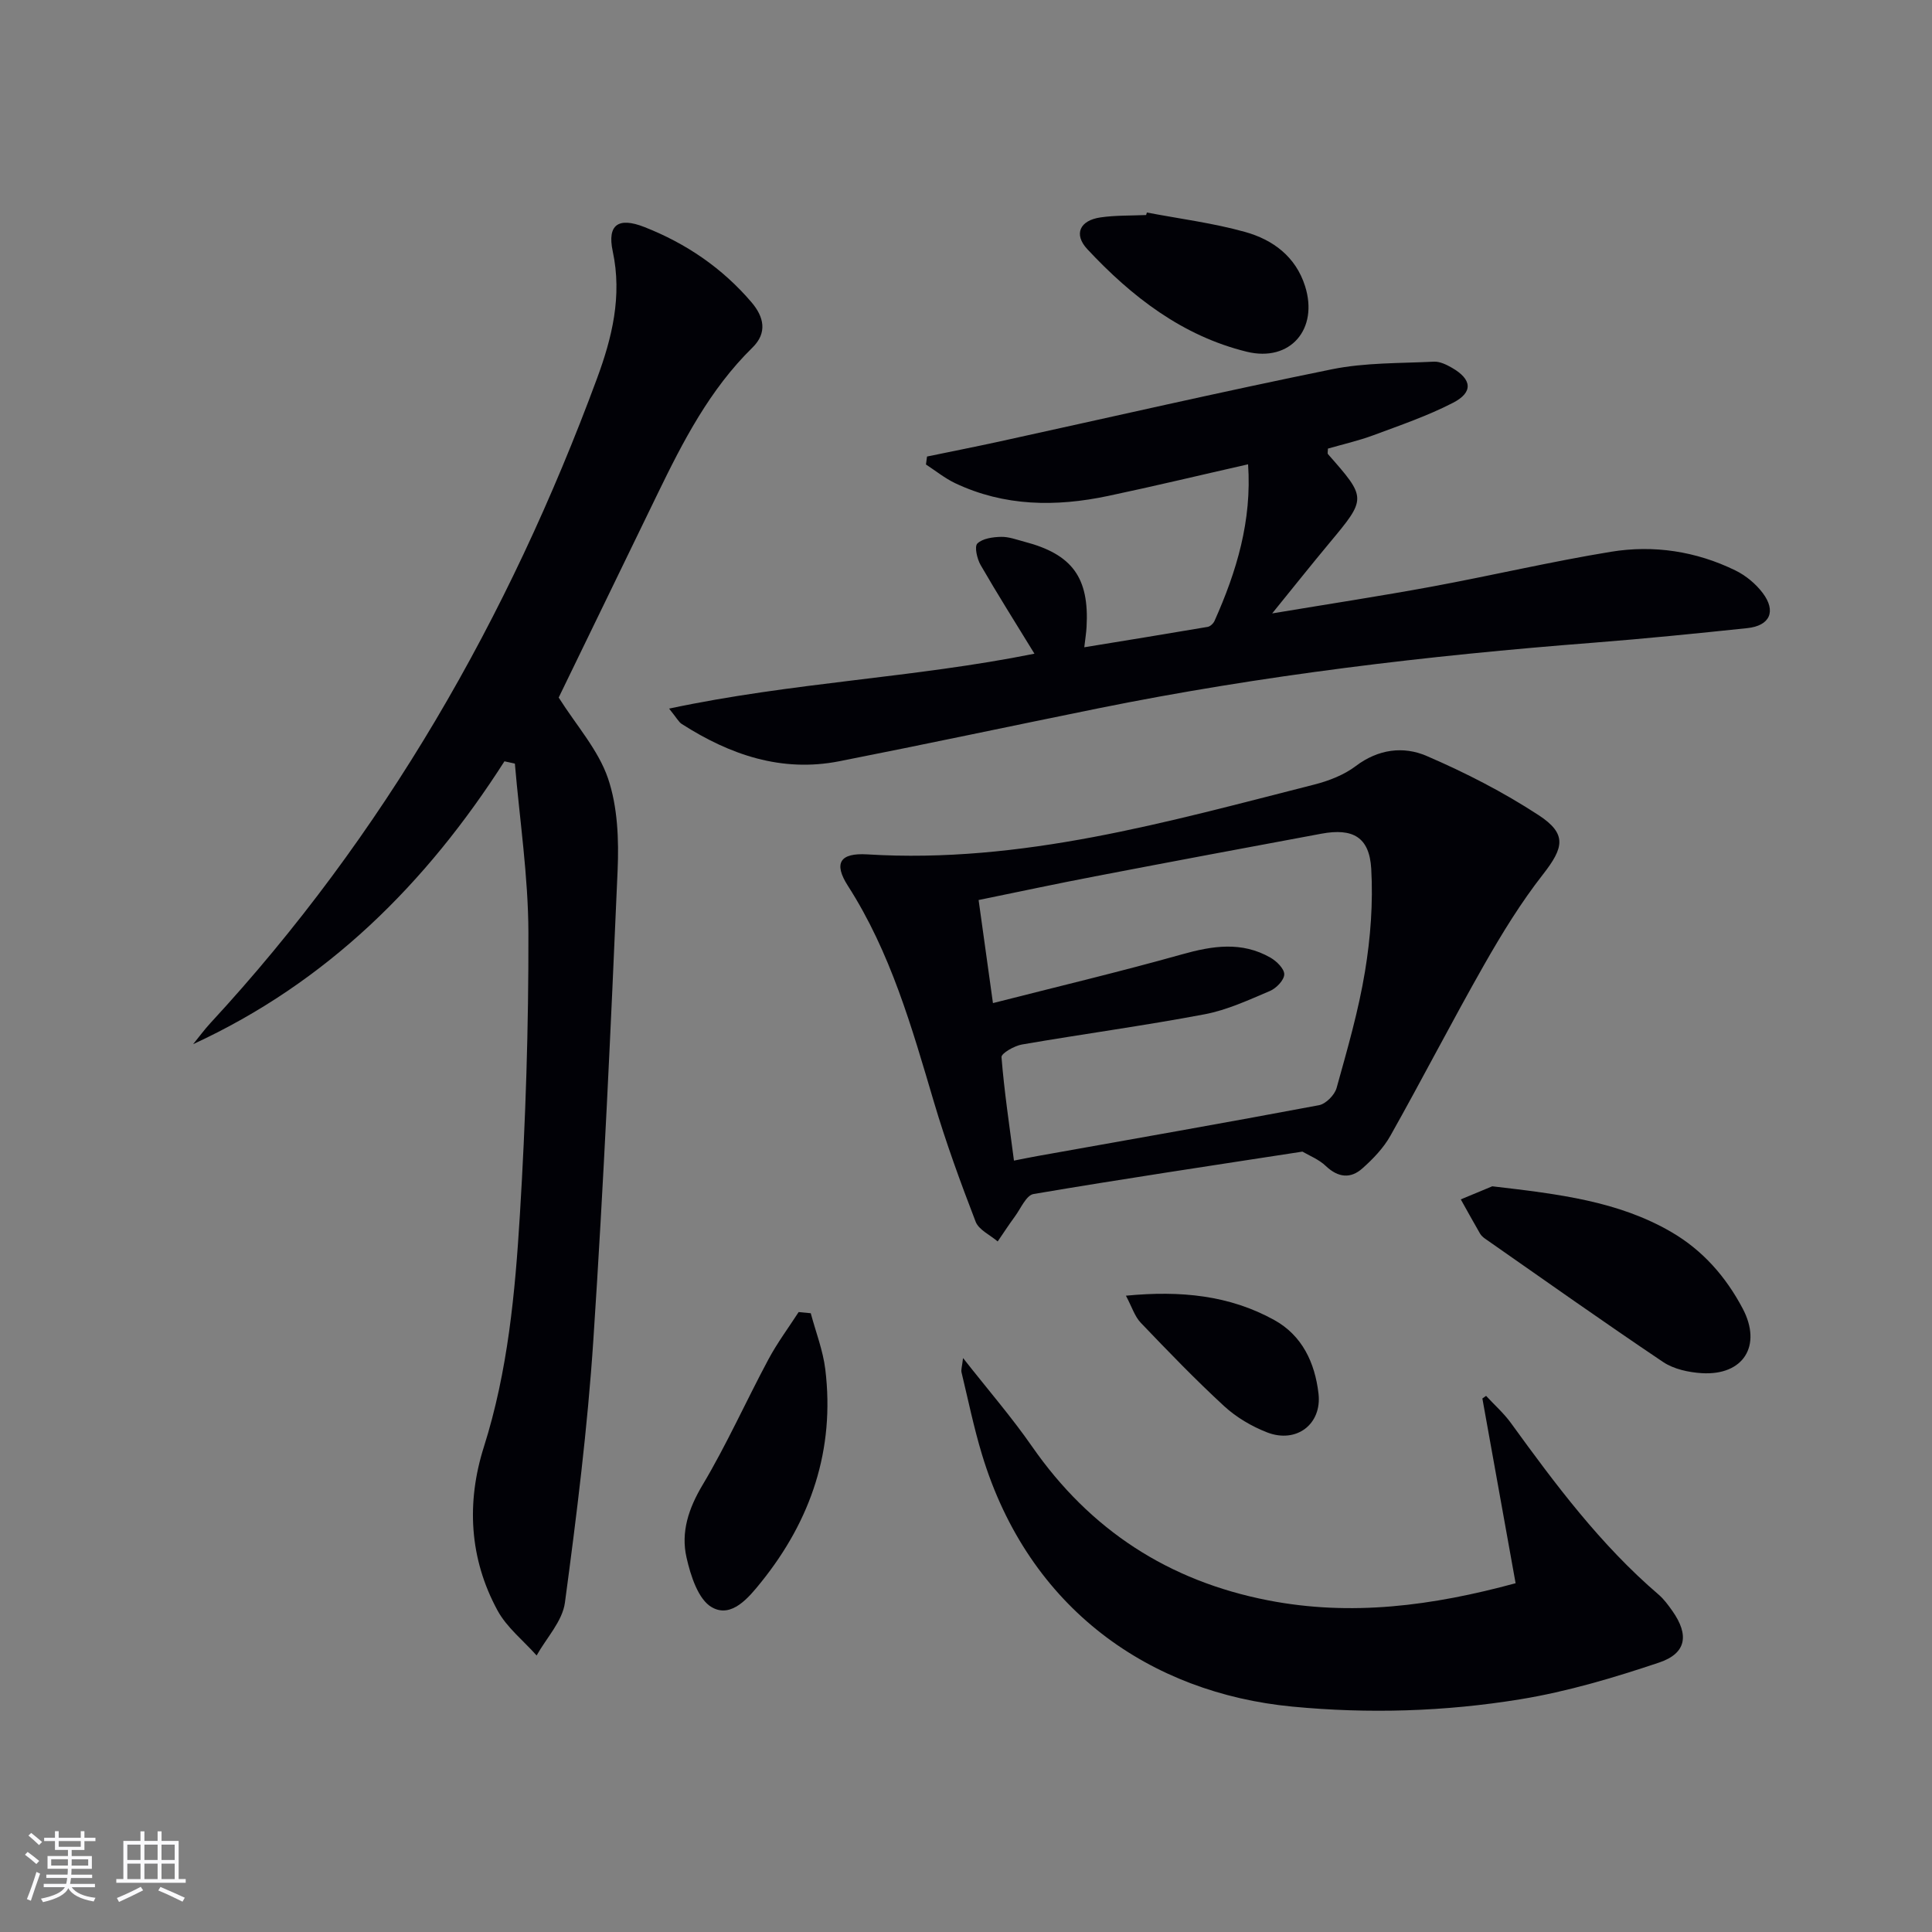
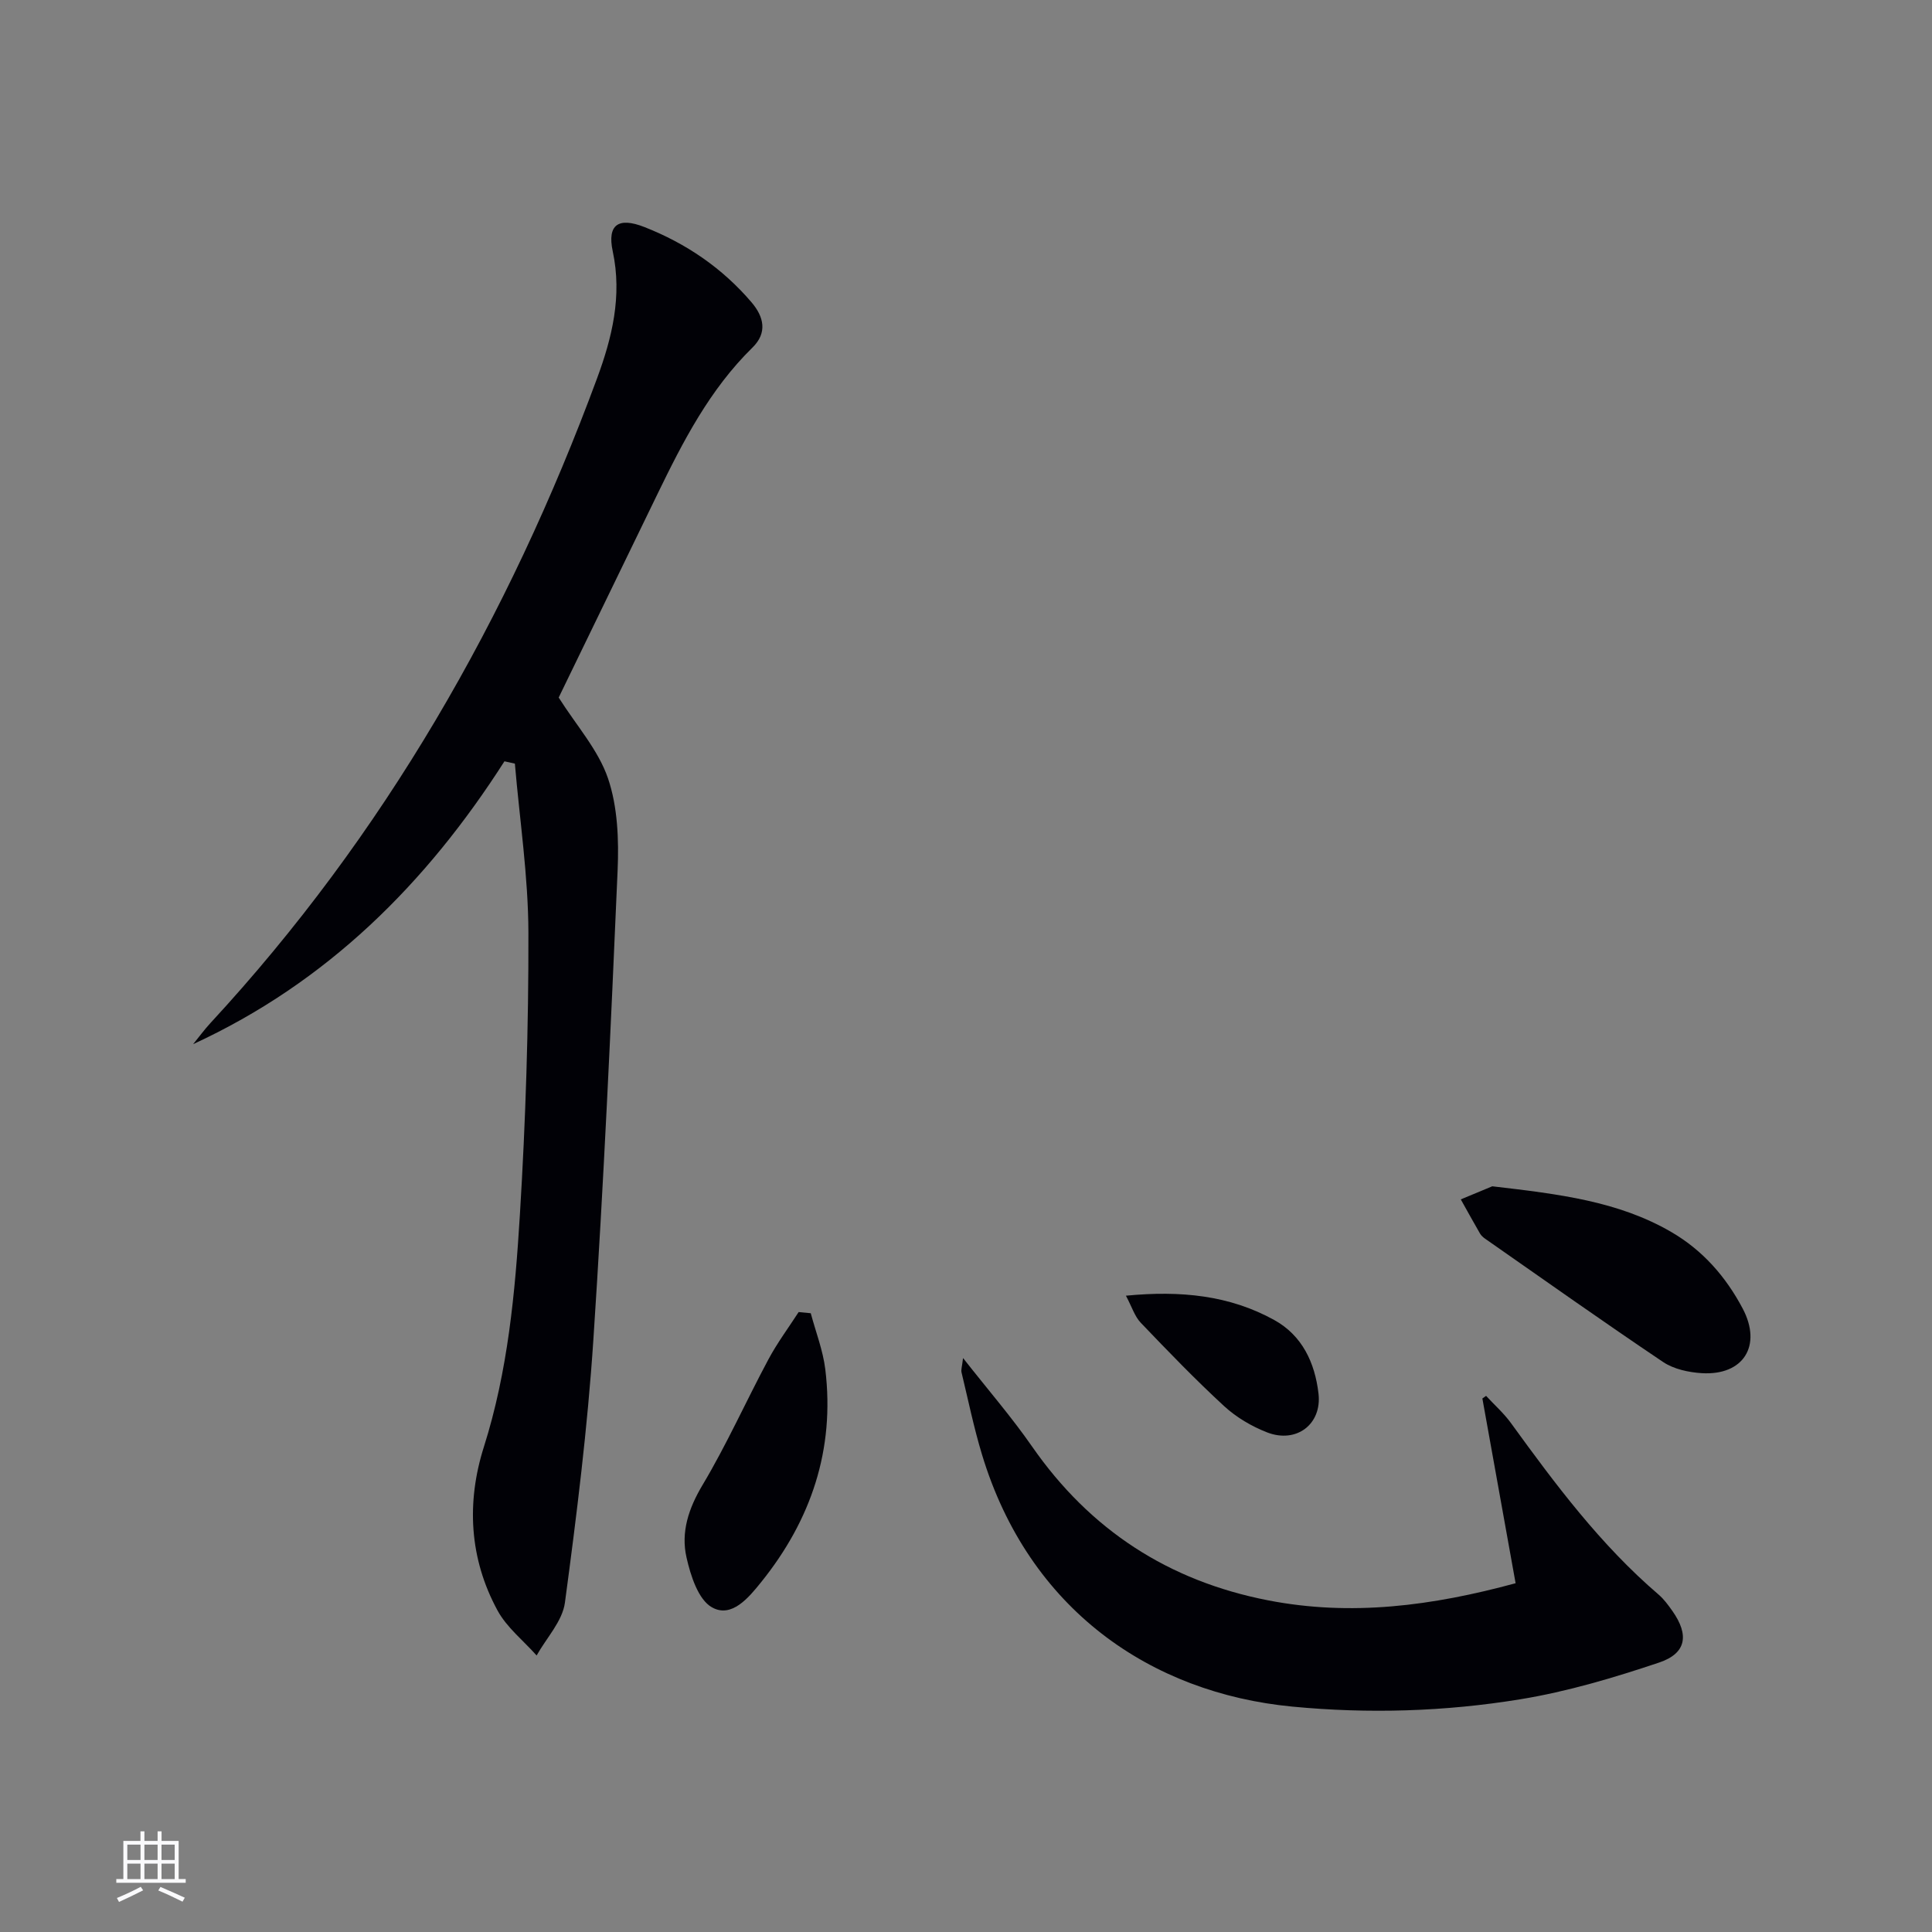
<svg xmlns="http://www.w3.org/2000/svg" enable-background="new 0 0 400 400" viewBox="0 0 400 400">
  <rect x="0" y="0" width="400" height="400" fill="#808080" stroke="none" />
  <g fill="#010106">
    <path d="m104.44 157.62c-16.18 25.31-36.73 45.79-64.45 58.56 1.19-1.46 2.31-2.99 3.58-4.37 35.97-38.91 61.75-83.96 80.03-133.44 3.1-8.38 5.25-17.05 3.26-26.34-1.18-5.54 1.19-7.13 6.54-5.03 8.65 3.39 16.18 8.52 22.23 15.63 2.51 2.96 3.3 6.26.16 9.33-8.85 8.67-14.4 19.46-19.71 30.41-6.89 14.21-13.79 28.42-20.41 42.05 3.67 5.8 8.2 10.84 10.21 16.73 2.01 5.91 2.26 12.71 1.99 19.06-1.4 32.4-2.88 64.81-5.02 97.17-1.2 18.2-3.46 36.35-5.89 54.44-.52 3.84-3.83 7.3-5.86 10.93-2.74-3.09-6.18-5.79-8.1-9.33-5.84-10.75-6.46-22.36-2.82-33.85 4.98-15.71 6.47-31.91 7.46-48.12 1.19-19.42 1.81-38.9 1.76-58.35-.03-11.67-1.81-23.33-2.8-35-.71-.16-1.43-.32-2.16-.48z" />
-     <path d="m214.17 135.34c-3.94-6.43-7.66-12.32-11.14-18.35-.74-1.28-1.32-3.83-.68-4.46 1.08-1.05 3.2-1.34 4.9-1.38 1.61-.04 3.25.59 4.85 1.01 9.91 2.59 13.44 7.44 12.86 17.67-.06 1.14-.25 2.27-.47 4.18 8.76-1.43 17.16-2.79 25.54-4.22.54-.09 1.19-.71 1.43-1.25 4.56-10.21 7.75-20.72 6.94-32.41-9.98 2.26-19.45 4.54-28.98 6.55-10.79 2.28-21.48 2.19-31.68-2.65-2.14-1.02-4.03-2.56-6.03-3.86.07-.55.15-1.1.22-1.65 4.94-1.02 9.89-2 14.82-3.07 23-5.03 45.95-10.31 69.03-15 6.86-1.39 14.05-1.22 21.1-1.57 1.22-.06 2.59.61 3.72 1.26 4.17 2.39 4.46 5.08.22 7.26-5.26 2.71-10.93 4.65-16.5 6.72-3.08 1.14-6.31 1.87-9.39 2.76 0 .58-.13.98.02 1.15 8.04 9.14 8.02 9.12.22 18.48-3.69 4.43-7.27 8.93-11.78 14.49 11.96-1.99 22.55-3.61 33.07-5.55 12.38-2.29 24.66-5.18 37.07-7.21 8.84-1.45 17.61-.12 25.74 3.85 2.16 1.05 4.24 2.77 5.68 4.68 2.86 3.8 1.49 6.79-3.21 7.28-10.57 1.11-21.16 2.18-31.76 3.01-34.46 2.67-68.72 6.74-102.62 13.6-17.87 3.62-35.71 7.43-53.6 10.95-11.96 2.35-22.65-1.34-32.61-7.72-.63-.4-1.01-1.19-2.62-3.18 25.57-5.45 50.72-6.35 75.64-11.37z" />
-     <path d="m269.66 238.43c-19.27 2.97-37.5 5.69-55.68 8.78-1.52.26-2.65 3.02-3.88 4.68-1.23 1.67-2.36 3.42-3.54 5.14-1.56-1.34-3.9-2.39-4.56-4.08-3.15-8.17-6.16-16.42-8.65-24.82-4.58-15.46-8.95-30.93-17.79-44.71-3.05-4.75-1.63-6.87 3.99-6.53 31.92 1.97 62.16-6.74 92.54-14.45 3.01-.77 6.16-1.98 8.6-3.83 4.65-3.52 9.87-4.17 14.65-2.11 8.02 3.45 15.9 7.49 23.2 12.26 5.94 3.88 5.24 6.74.92 12.27-4.57 5.84-8.5 12.25-12.18 18.71-6.65 11.69-12.81 23.67-19.41 35.4-1.43 2.55-3.6 4.81-5.81 6.77-2.43 2.17-5.01 1.91-7.54-.48-1.45-1.4-3.5-2.19-4.86-3zm-64.08-30.75c13.56-3.46 26.42-6.52 39.13-10.09 6.32-1.78 12.37-2.72 18.31.67 1.28.73 2.9 2.32 2.87 3.48-.03 1.2-1.65 2.87-2.96 3.43-4.41 1.87-8.88 3.95-13.54 4.83-12.54 2.37-25.21 4.08-37.79 6.25-1.59.27-4.31 1.83-4.25 2.62.56 7.04 1.62 14.05 2.58 21.42 2.06-.4 3.48-.7 4.9-.95 19.42-3.47 38.86-6.87 58.25-10.52 1.42-.27 3.23-2.1 3.64-3.54 2.22-7.99 4.55-16.01 5.89-24.17 1.15-6.97 1.69-14.19 1.29-21.24-.38-6.57-3.81-8.47-10.33-7.26-15.63 2.9-31.26 5.83-46.87 8.83-7.94 1.52-15.85 3.21-24.09 4.9.97 7.03 1.88 13.56 2.97 21.34z" />
    <path d="m199.39 281.17c5.21 6.63 10.08 12.25 14.3 18.33 12.01 17.27 28.24 27.82 48.84 31.83 17.22 3.36 34.01 1.15 51.26-3.54-2.33-12.93-4.6-25.59-6.88-38.25.26-.18.51-.36.77-.54 1.72 1.87 3.66 3.58 5.14 5.62 9.2 12.69 18.56 25.23 30.56 35.51 1.12.96 2.03 2.21 2.89 3.43 3.46 4.93 2.91 8.74-2.76 10.65-9.39 3.15-19.01 6.02-28.76 7.61-15.61 2.55-31.39 3.03-47.24 1.51-29.17-2.81-54.49-20.01-64.22-52.25-1.68-5.56-2.85-11.27-4.21-16.92-.14-.56.1-1.2.31-2.99z" />
    <path d="m308.96 245.61c13.91 1.62 26.1 3.1 37.04 9.45 6.55 3.8 11.32 9.28 14.8 15.85 4.07 7.69.16 13.91-8.46 13.39-2.73-.17-5.8-.83-8.01-2.31-12.4-8.33-24.59-16.97-36.84-25.52-.4-.28-.81-.64-1.06-1.06-1.36-2.35-2.66-4.72-3.99-7.09 2.61-1.08 5.22-2.17 6.52-2.71z" />
    <path d="m167.86 271.89c1.03 3.87 2.53 7.68 3.01 11.62 2.01 16.56-2.93 31.19-13.27 44.04-2.56 3.18-6.11 7.54-10.2 5.23-2.84-1.6-4.41-6.55-5.26-10.3-1.21-5.28.43-10.2 3.34-15.07 5-8.38 9-17.36 13.62-25.98 1.82-3.4 4.15-6.53 6.25-9.78.83.07 1.67.16 2.51.24z" />
-     <path d="m237.45 44c6.8 1.3 13.71 2.17 20.36 4.03 5.72 1.6 10.45 5.08 12.39 11.21 2.82 8.89-3.05 15.79-12.08 13.58-13.33-3.27-23.83-11.4-33-21.23-2.89-3.1-1.56-5.97 2.74-6.58 3.1-.45 6.28-.35 9.43-.49.06-.18.11-.35.16-.52z" />
    <path d="m233.11 268.26c11.36-1.1 21.45-.08 30.7 5.03 5.78 3.19 8.43 8.83 9.17 15.23.74 6.33-4.56 10.41-10.67 8.03-3.19-1.25-6.35-3.11-8.86-5.42-5.98-5.51-11.64-11.38-17.26-17.26-1.26-1.31-1.83-3.27-3.08-5.61z" />
  </g>
-   <path d="m5.17 384 .55-.58c.85.61 1.65 1.24 2.4 1.87l-.59.64c-.83-.73-1.62-1.38-2.36-1.93m1.22 9.53-.82-.34c.71-1.76 1.37-3.64 1.98-5.63.24.13.5.25.76.36-.6 1.67-1.24 3.54-1.92 5.61m-.5-13.5.57-.54c.56.44 1.31 1.06 2.26 1.87l-.64.64c-.68-.66-1.41-1.32-2.19-1.97m3.25.46h2.24v-1.36h.77v1.36h4.57v-1.36h.76v1.36h2.28v.69h-2.28v1.84h-2.64v1.26h4.18v2.64h-4.21c0 .45-.02.86-.05 1.21h4.32v.69h-4.38c-.04.34-.1.75-.19 1.22h5.15v.69h-4.82c.87 1.19 2.51 1.92 4.93 2.19-.17.32-.3.57-.37.76-2.77-.49-4.52-1.41-5.26-2.76-.56 1.26-2.3 2.23-5.24 2.9-.12-.24-.26-.48-.43-.72 2.73-.55 4.38-1.34 4.96-2.38h-4.38v-.69h4.65c.1-.38.17-.79.21-1.22h-4.32v-.69h4.4c.03-.34.05-.75.05-1.21h-4.2v-2.64h4.23v-1.26h-2.69v-1.84h-2.24zm1.46 4.46v1.29h3.45c.01-.4.02-.57.01-.53v-.32-.45h-3.46zm1.55-2.59h4.57v-1.19h-4.57zm6.11 2.59h-3.42v.77c-.01.19-.01.37-.02.53h3.44z" fill="#fafafc" />
  <path d="m32.63 379.16h.82v1.98h3.54v7.89h1.46v.78h-14.37v-.78h1.46v-7.89h3.54v-1.98h.82v1.98h2.73zm-3.49 11.48.5.73c-1.61.82-3.28 1.63-5 2.41-.13-.27-.28-.55-.44-.82 1.75-.72 3.4-1.49 4.94-2.32m-2.78-5.55h2.73v-3.18h-2.73zm0 3.95h2.73v-3.2h-2.73zm3.54-3.95h2.73v-3.18h-2.73zm0 3.95h2.73v-3.2h-2.73zm7.89 4.68c-1.84-.92-3.51-1.7-5.02-2.32l.45-.73c1.89.8 3.57 1.55 5.04 2.23zm-1.62-11.81h-2.73v3.18h2.73zm-2.73 7.13h2.73v-3.2h-2.73z" fill="#fafafc" />
</svg>